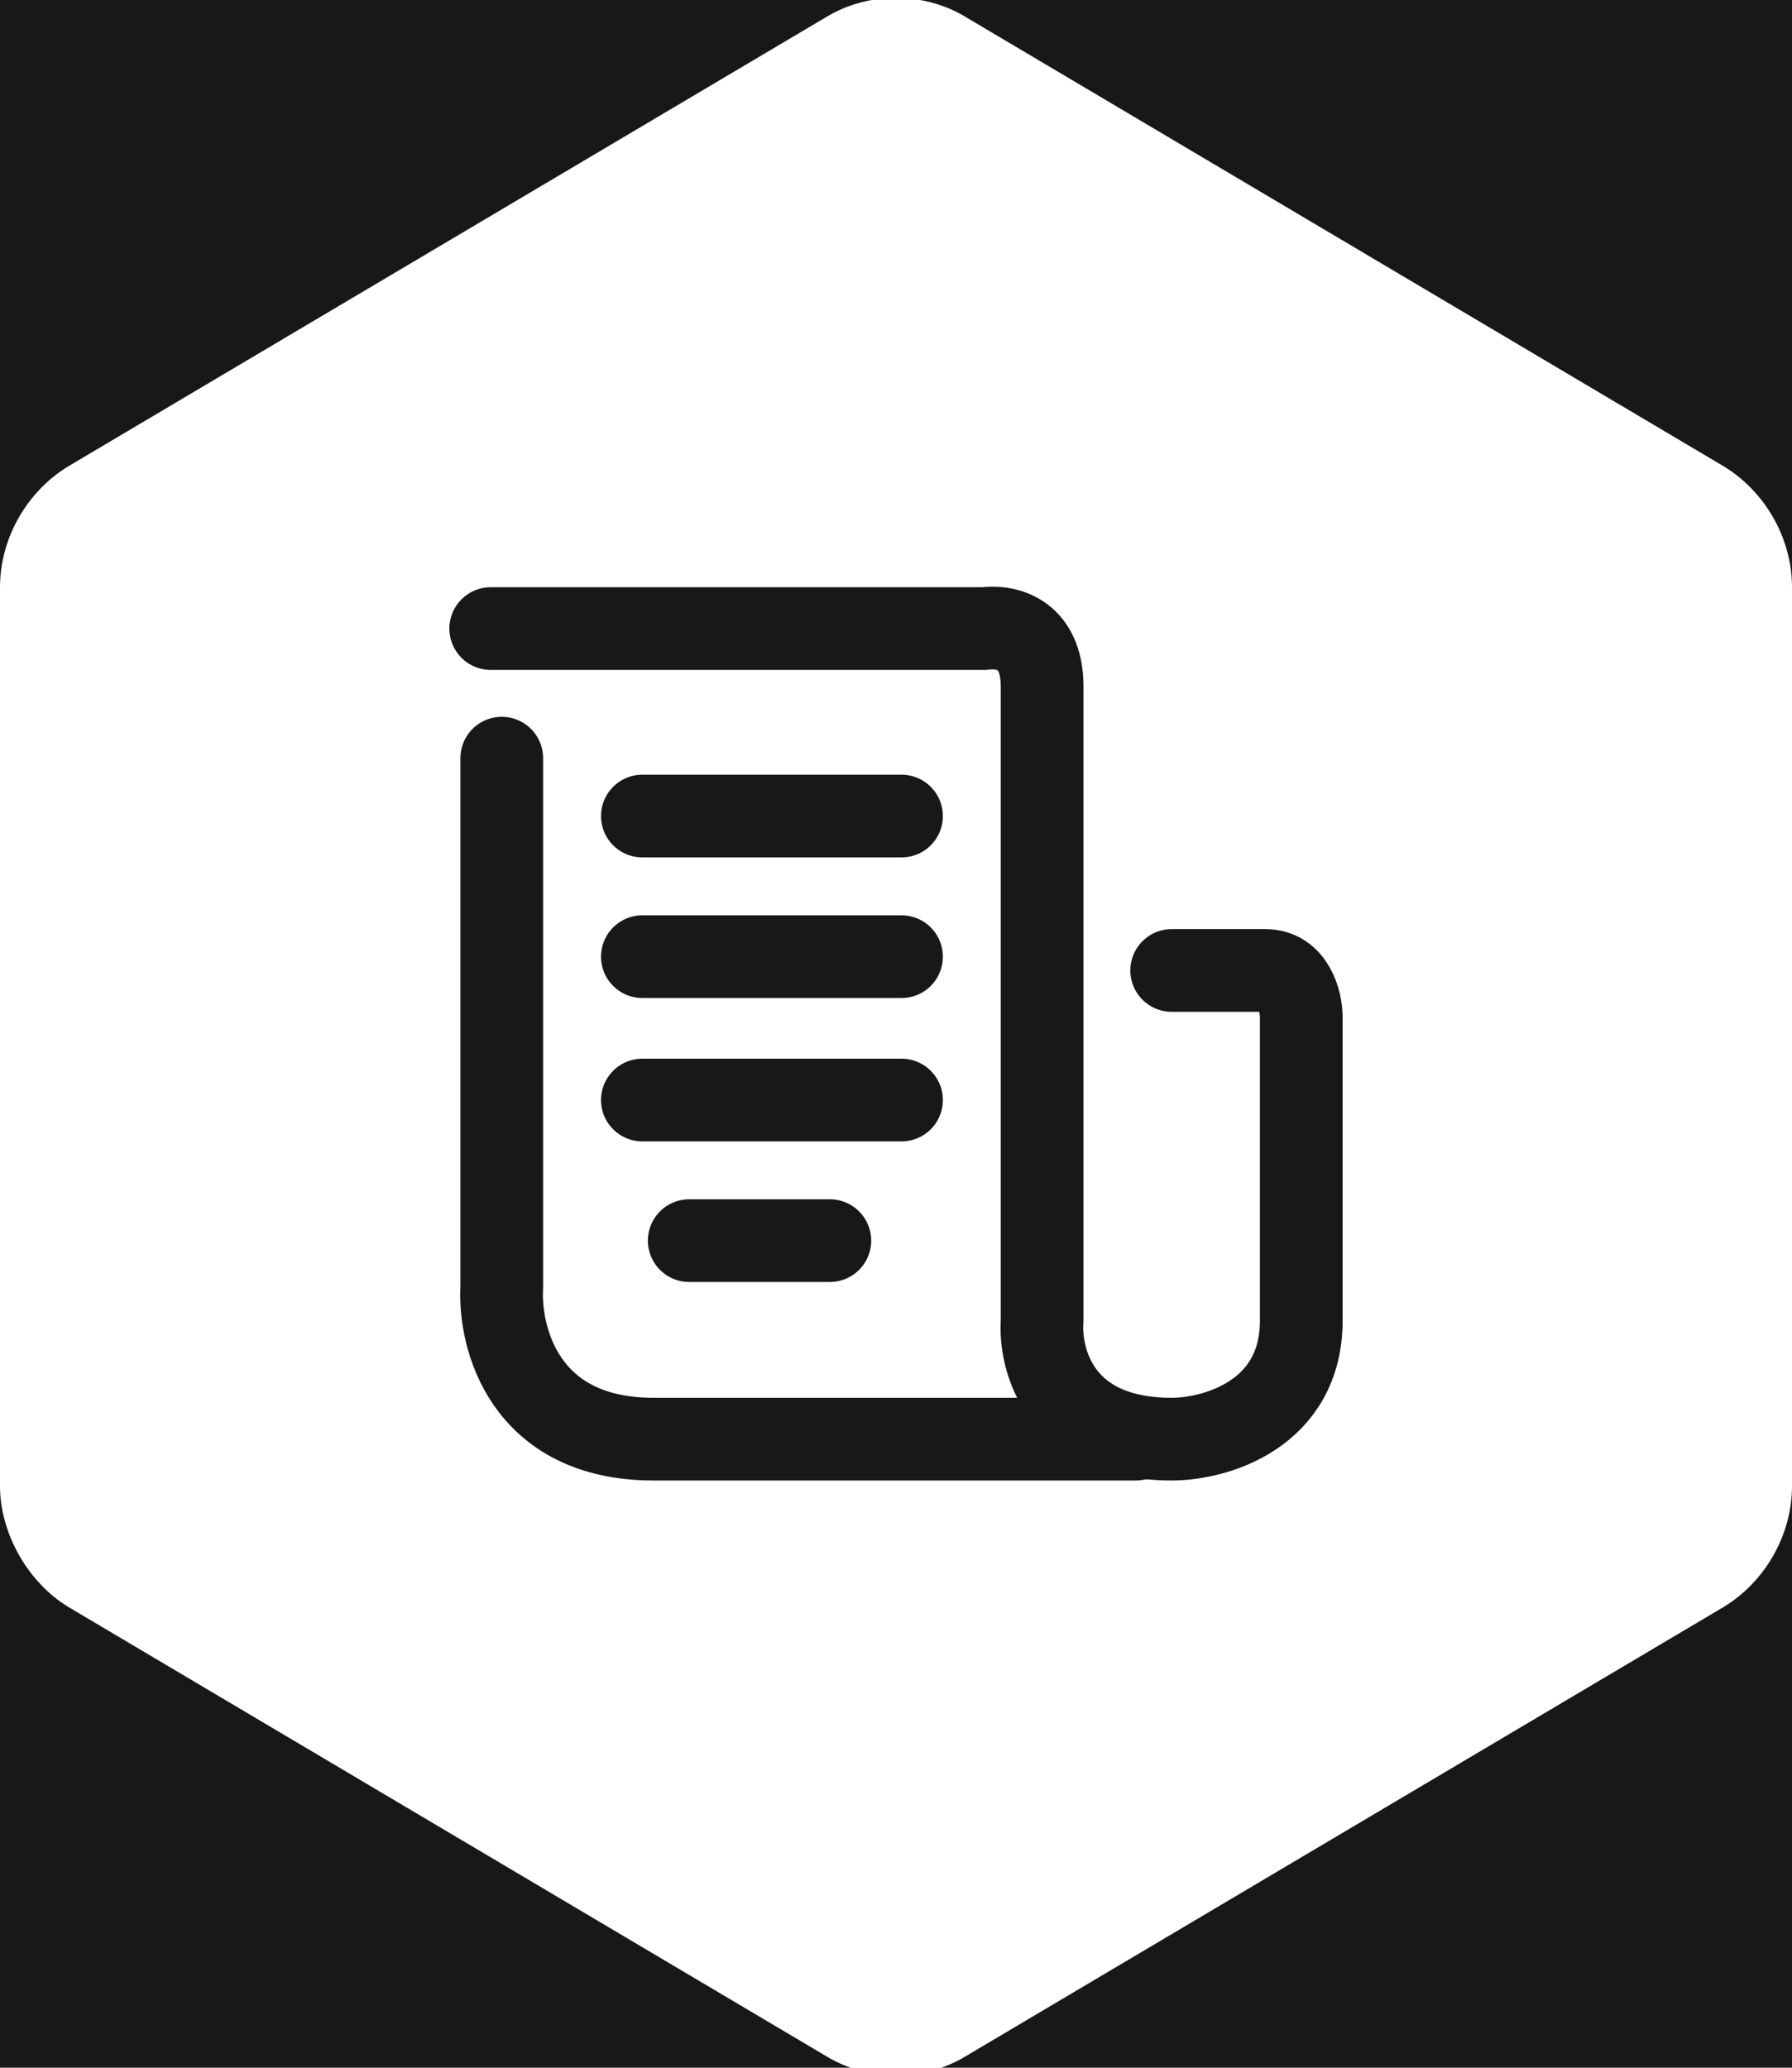
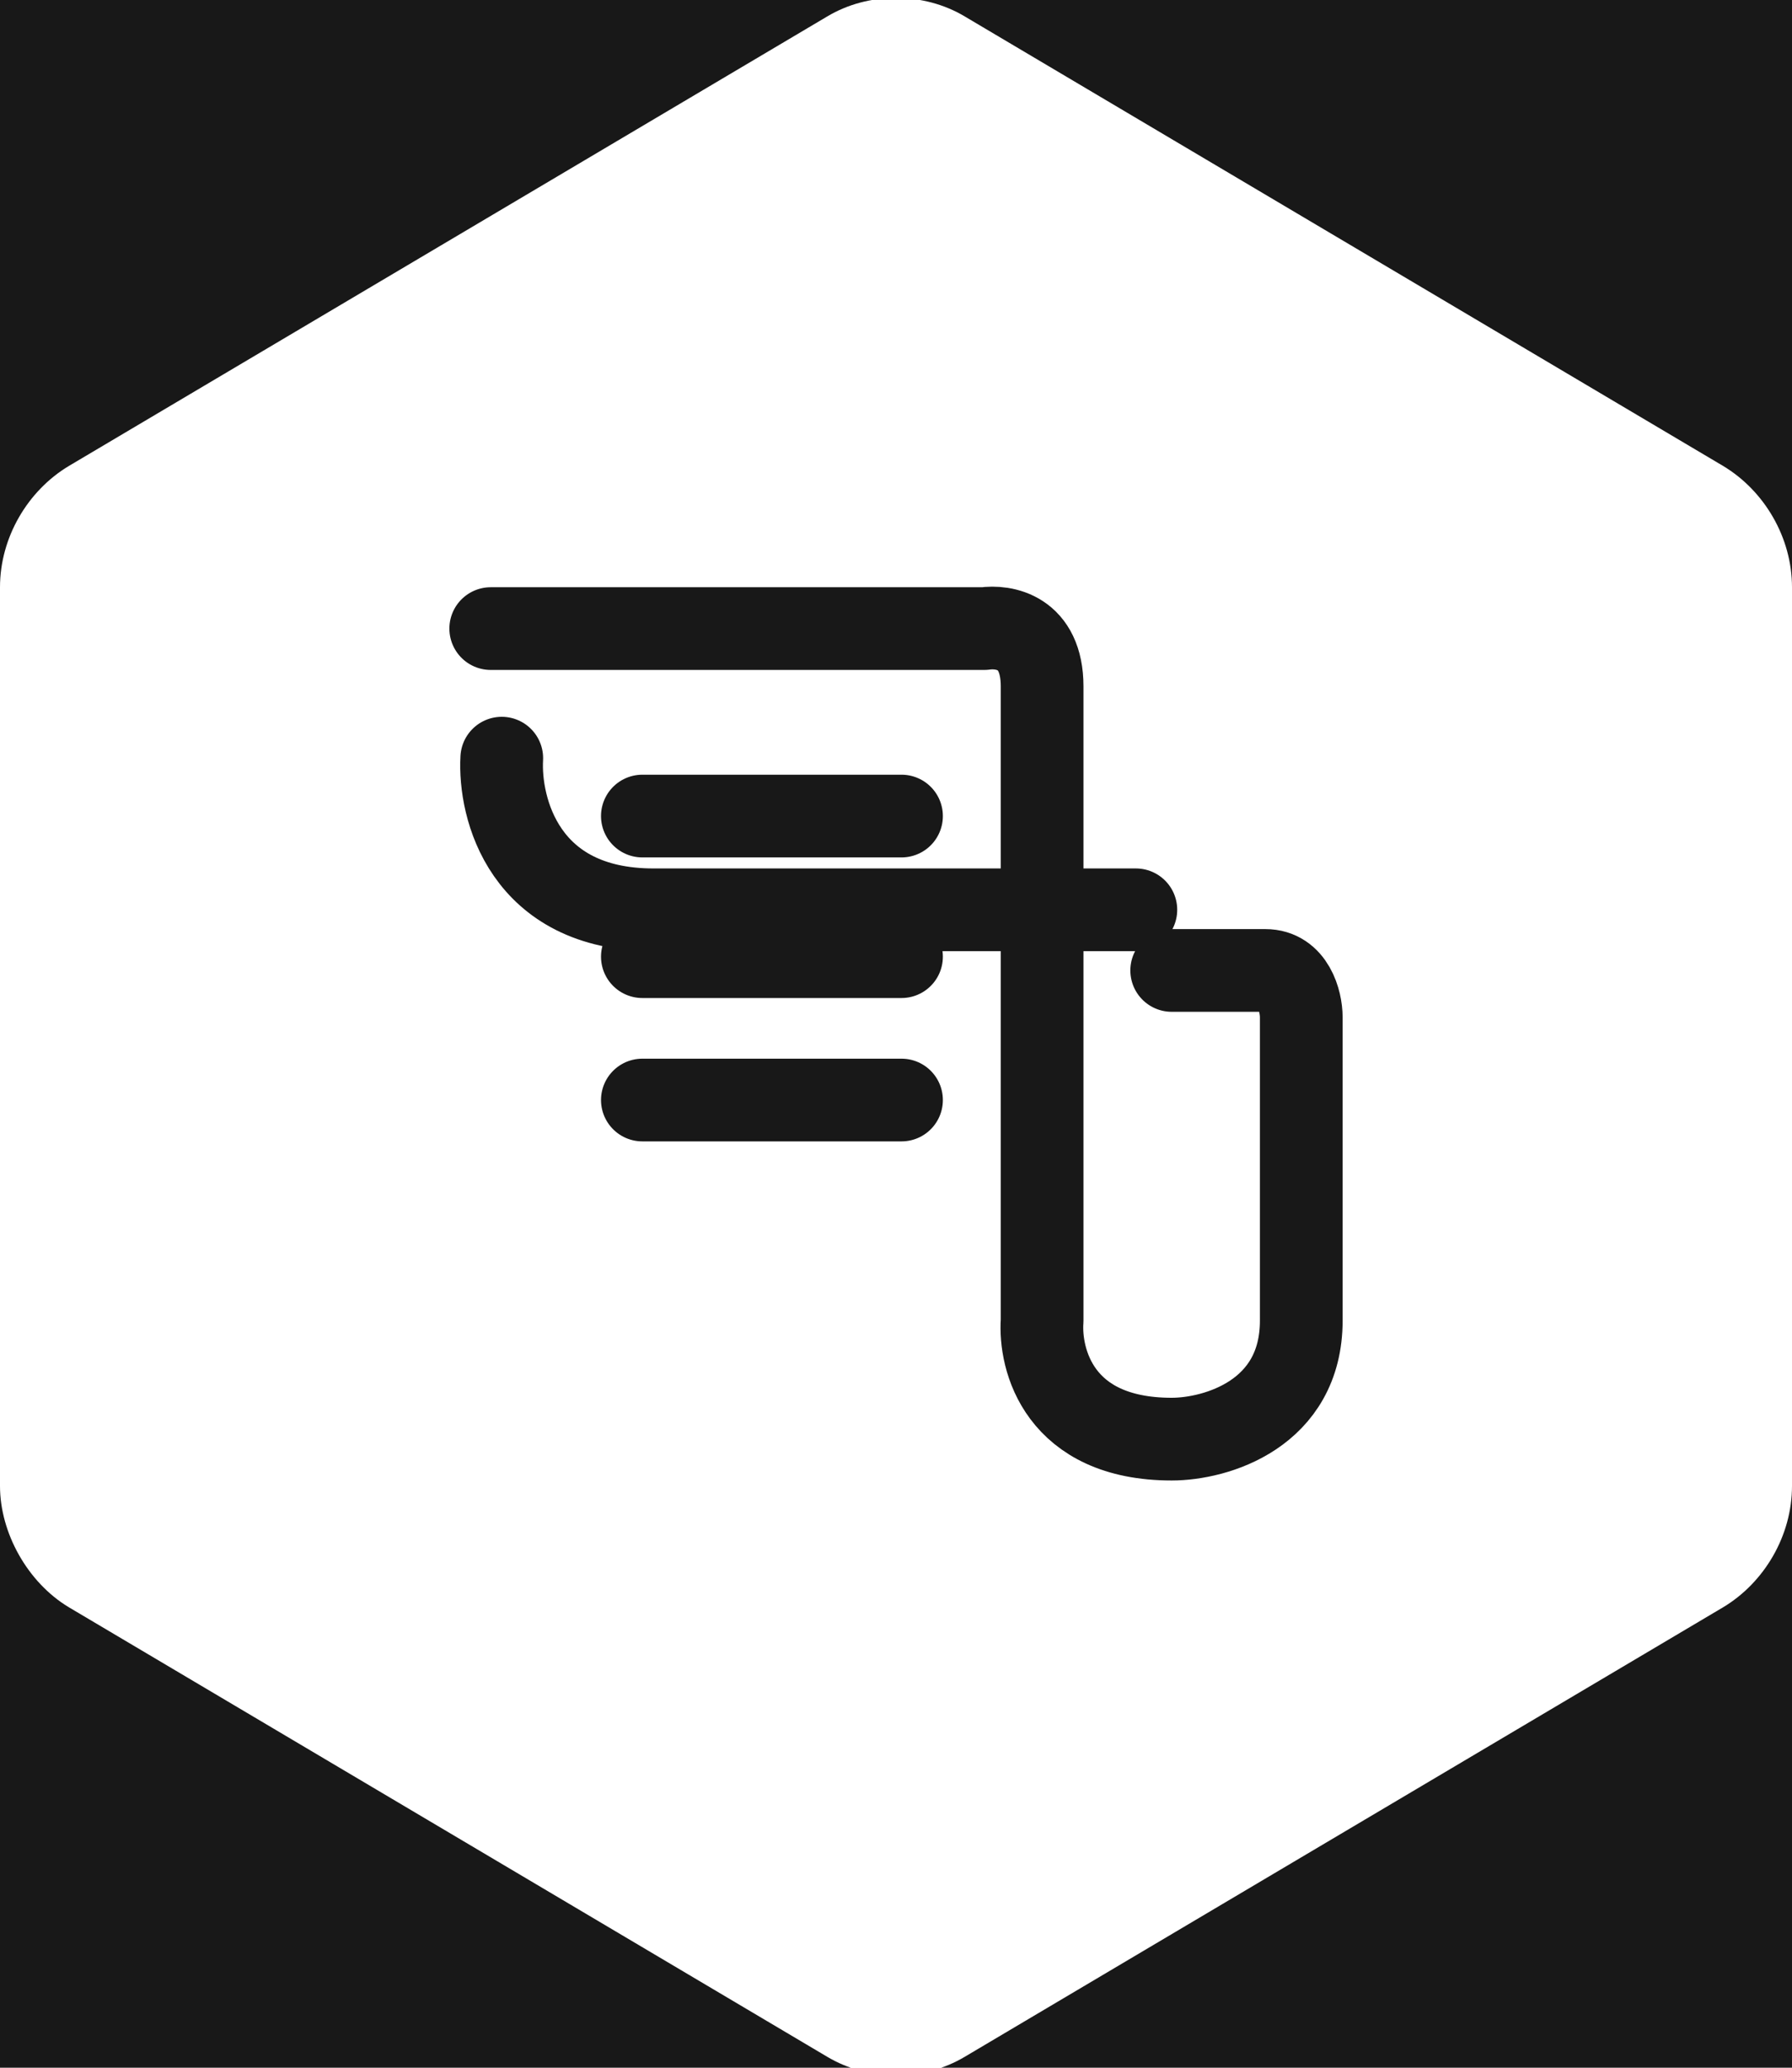
<svg xmlns="http://www.w3.org/2000/svg" version="1.1" id="레이어_1" x="0px" y="0px" viewBox="0 0 65 75" style="enable-background:new 0 0 65 75;" xml:space="preserve">
  <style type="text/css">
	.st0{fill:#181818;}
	.st1{fill:none;stroke:#181818;stroke-width:3;stroke-linecap:round;stroke-linejoin:round;}
</style>
  <g id="레이어_1_00000050661692601873819040000014811250964481306776_">
    <g id="레이어_2_00000096768272675841142370000002981997565431349633_">
	</g>
    <g id="레이어_1_00000158007974053740281800000008733960881351167923_">
      <path class="st0" d="M32.5-0.8H0V76h65V-0.8H32.5 M65,53.9c0,1.8-1,3.5-2.5,4.4L35,74.6c-1.5,0.9-3.5,0.9-5,0L2.5,58.3    C1,57.4,0,55.6,0,53.9V21.3c0-1.8,1-3.5,2.5-4.4L30,0.6c1.5-0.9,3.5-0.9,5,0l27.5,16.3c1.5,0.9,2.5,2.6,2.5,4.4V53.9z" />
    </g>
  </g>
  <g id="레이어_2">
    <g>
      <path class="st1" d="M17.8,22.8h17.9c0.7-0.1,2.1,0.1,2.1,2.1v23c-0.1,1.4,0.6,4.3,4.7,4.3c1.6,0,4.7-0.9,4.7-4.3V36.9    c0-0.6-0.3-1.7-1.3-1.7h-3.4" />
-       <path class="st1" d="M18.2,27.5v19.2c-0.1,1.8,0.8,5.5,5.5,5.5h17.5" />
+       <path class="st1" d="M18.2,27.5c-0.1,1.8,0.8,5.5,5.5,5.5h17.5" />
      <path class="st1" d="M23.3,29.6h9.4" />
      <path class="st1" d="M23.3,34.7h9.4" />
      <path class="st1" d="M23.3,39.9h9.4" />
-       <path class="st1" d="M25,45h5.1" />
    </g>
  </g>
</svg>